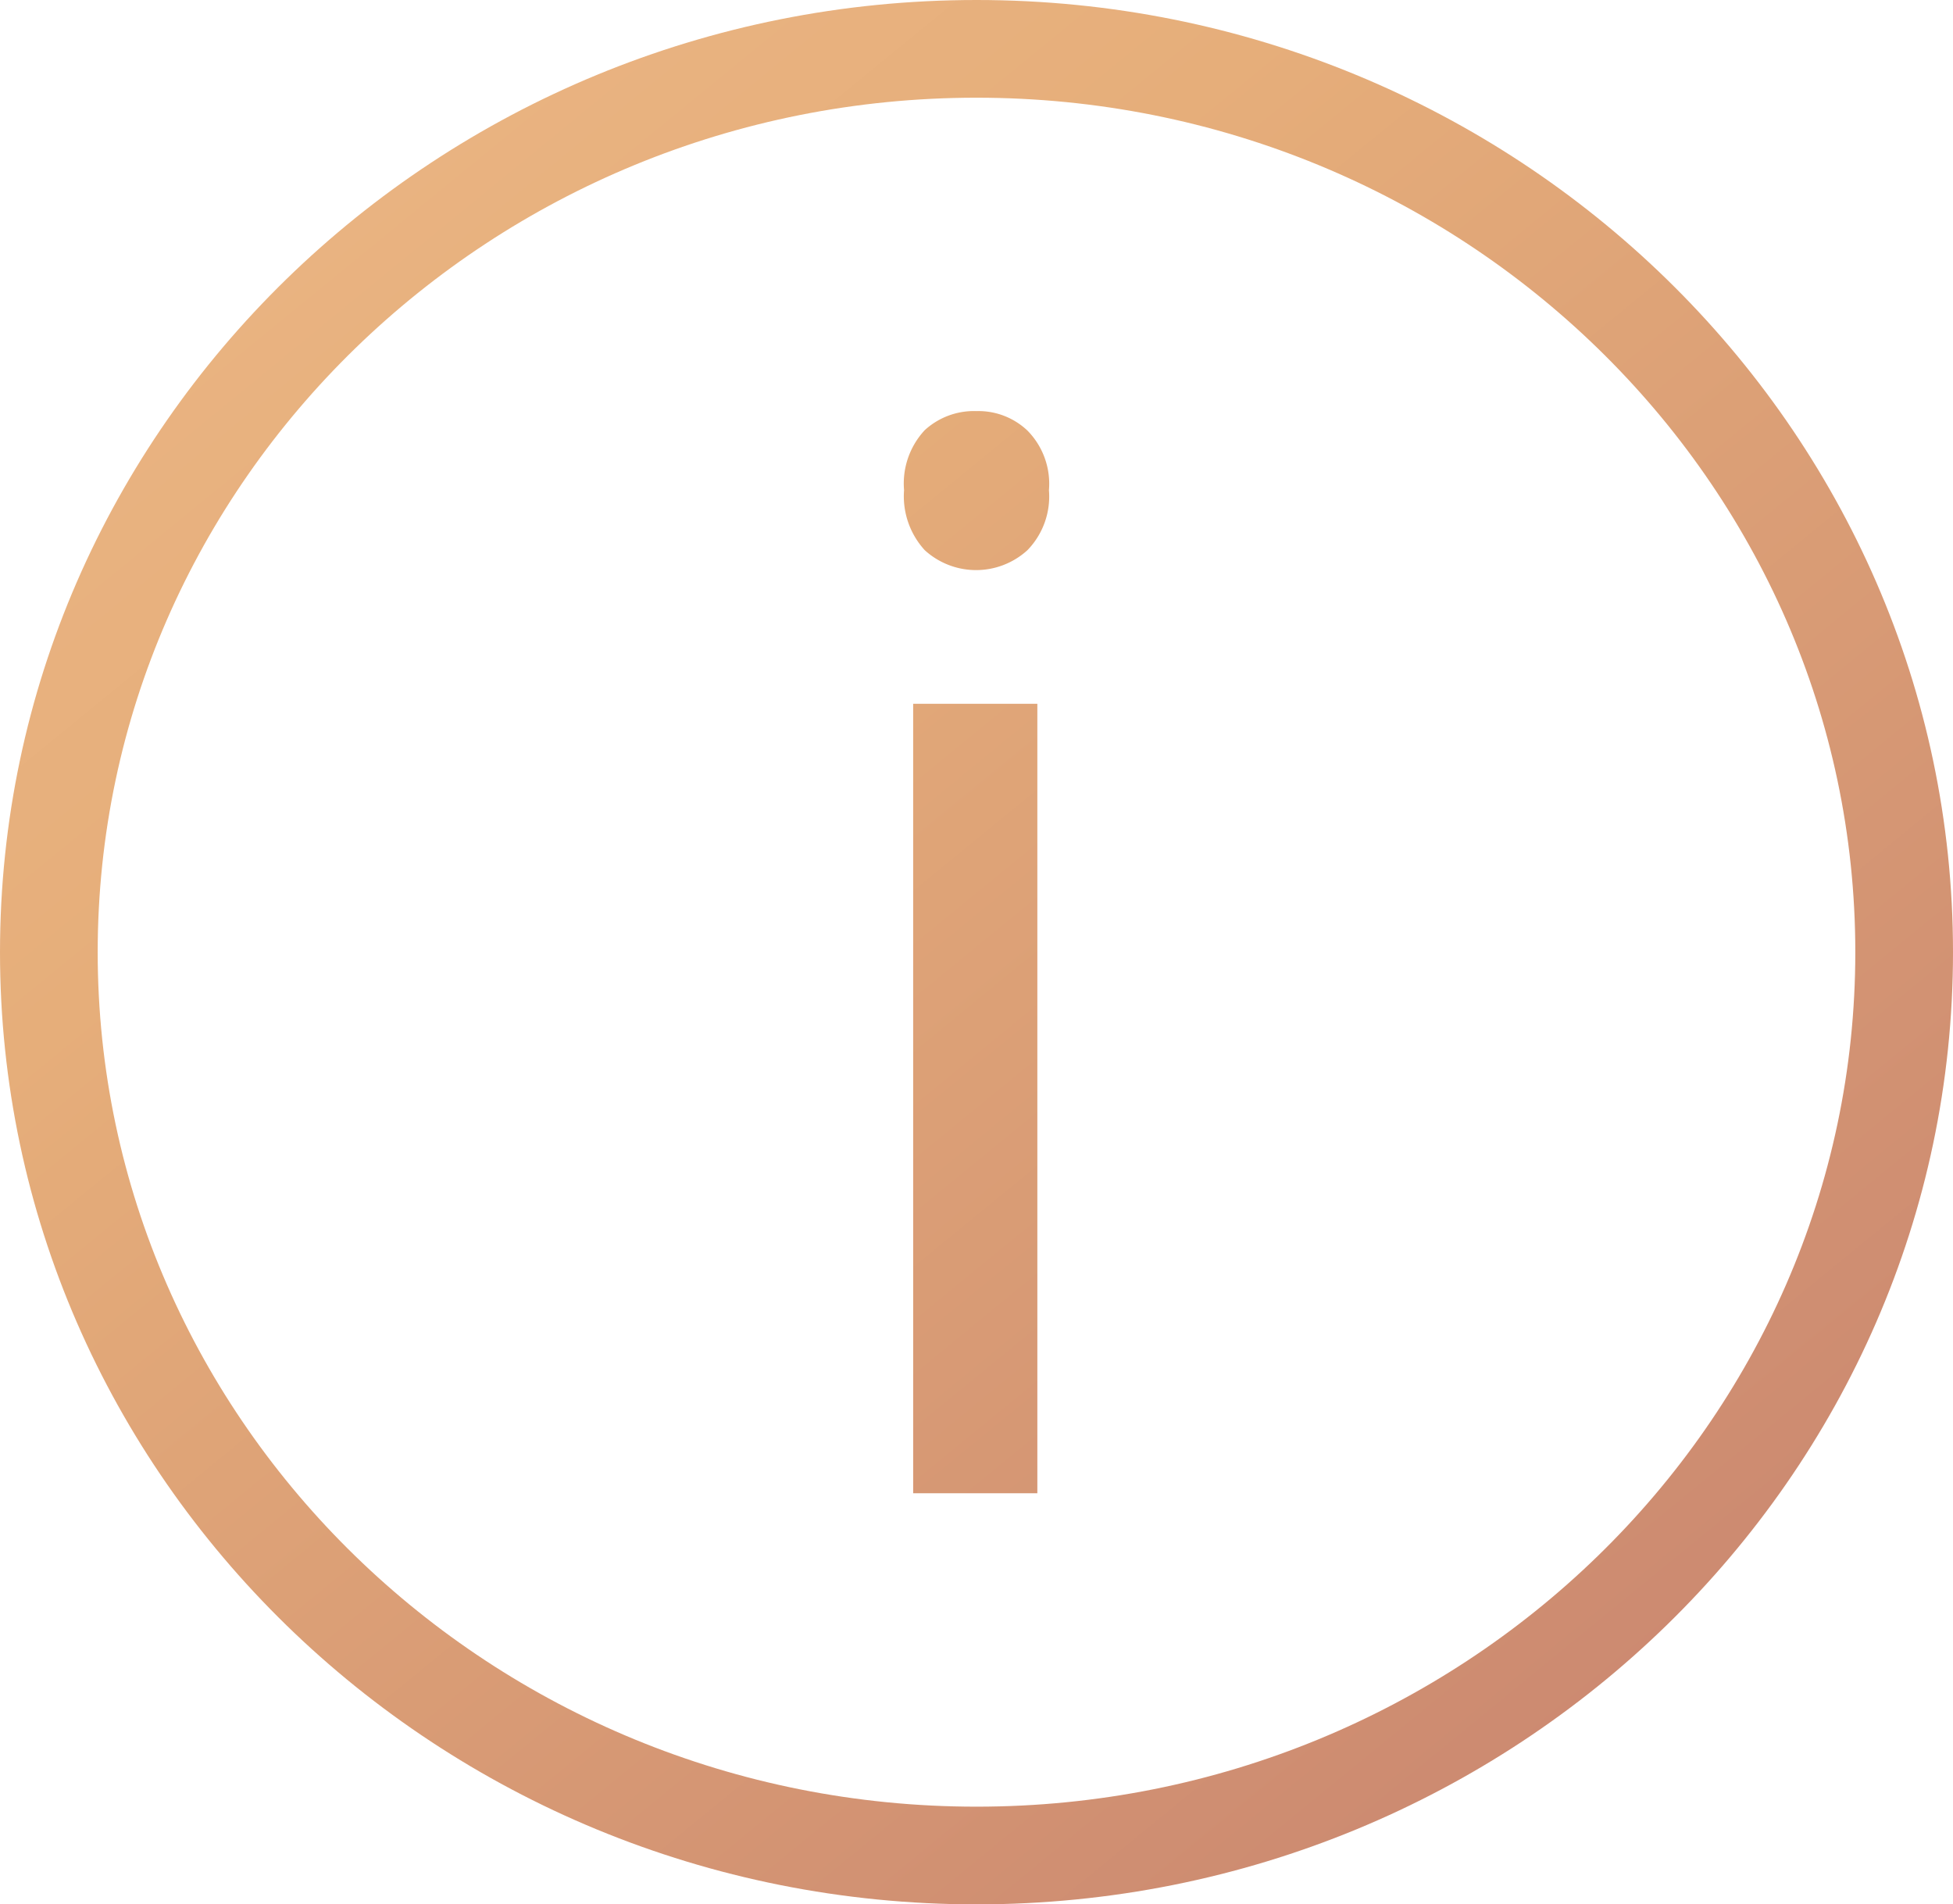
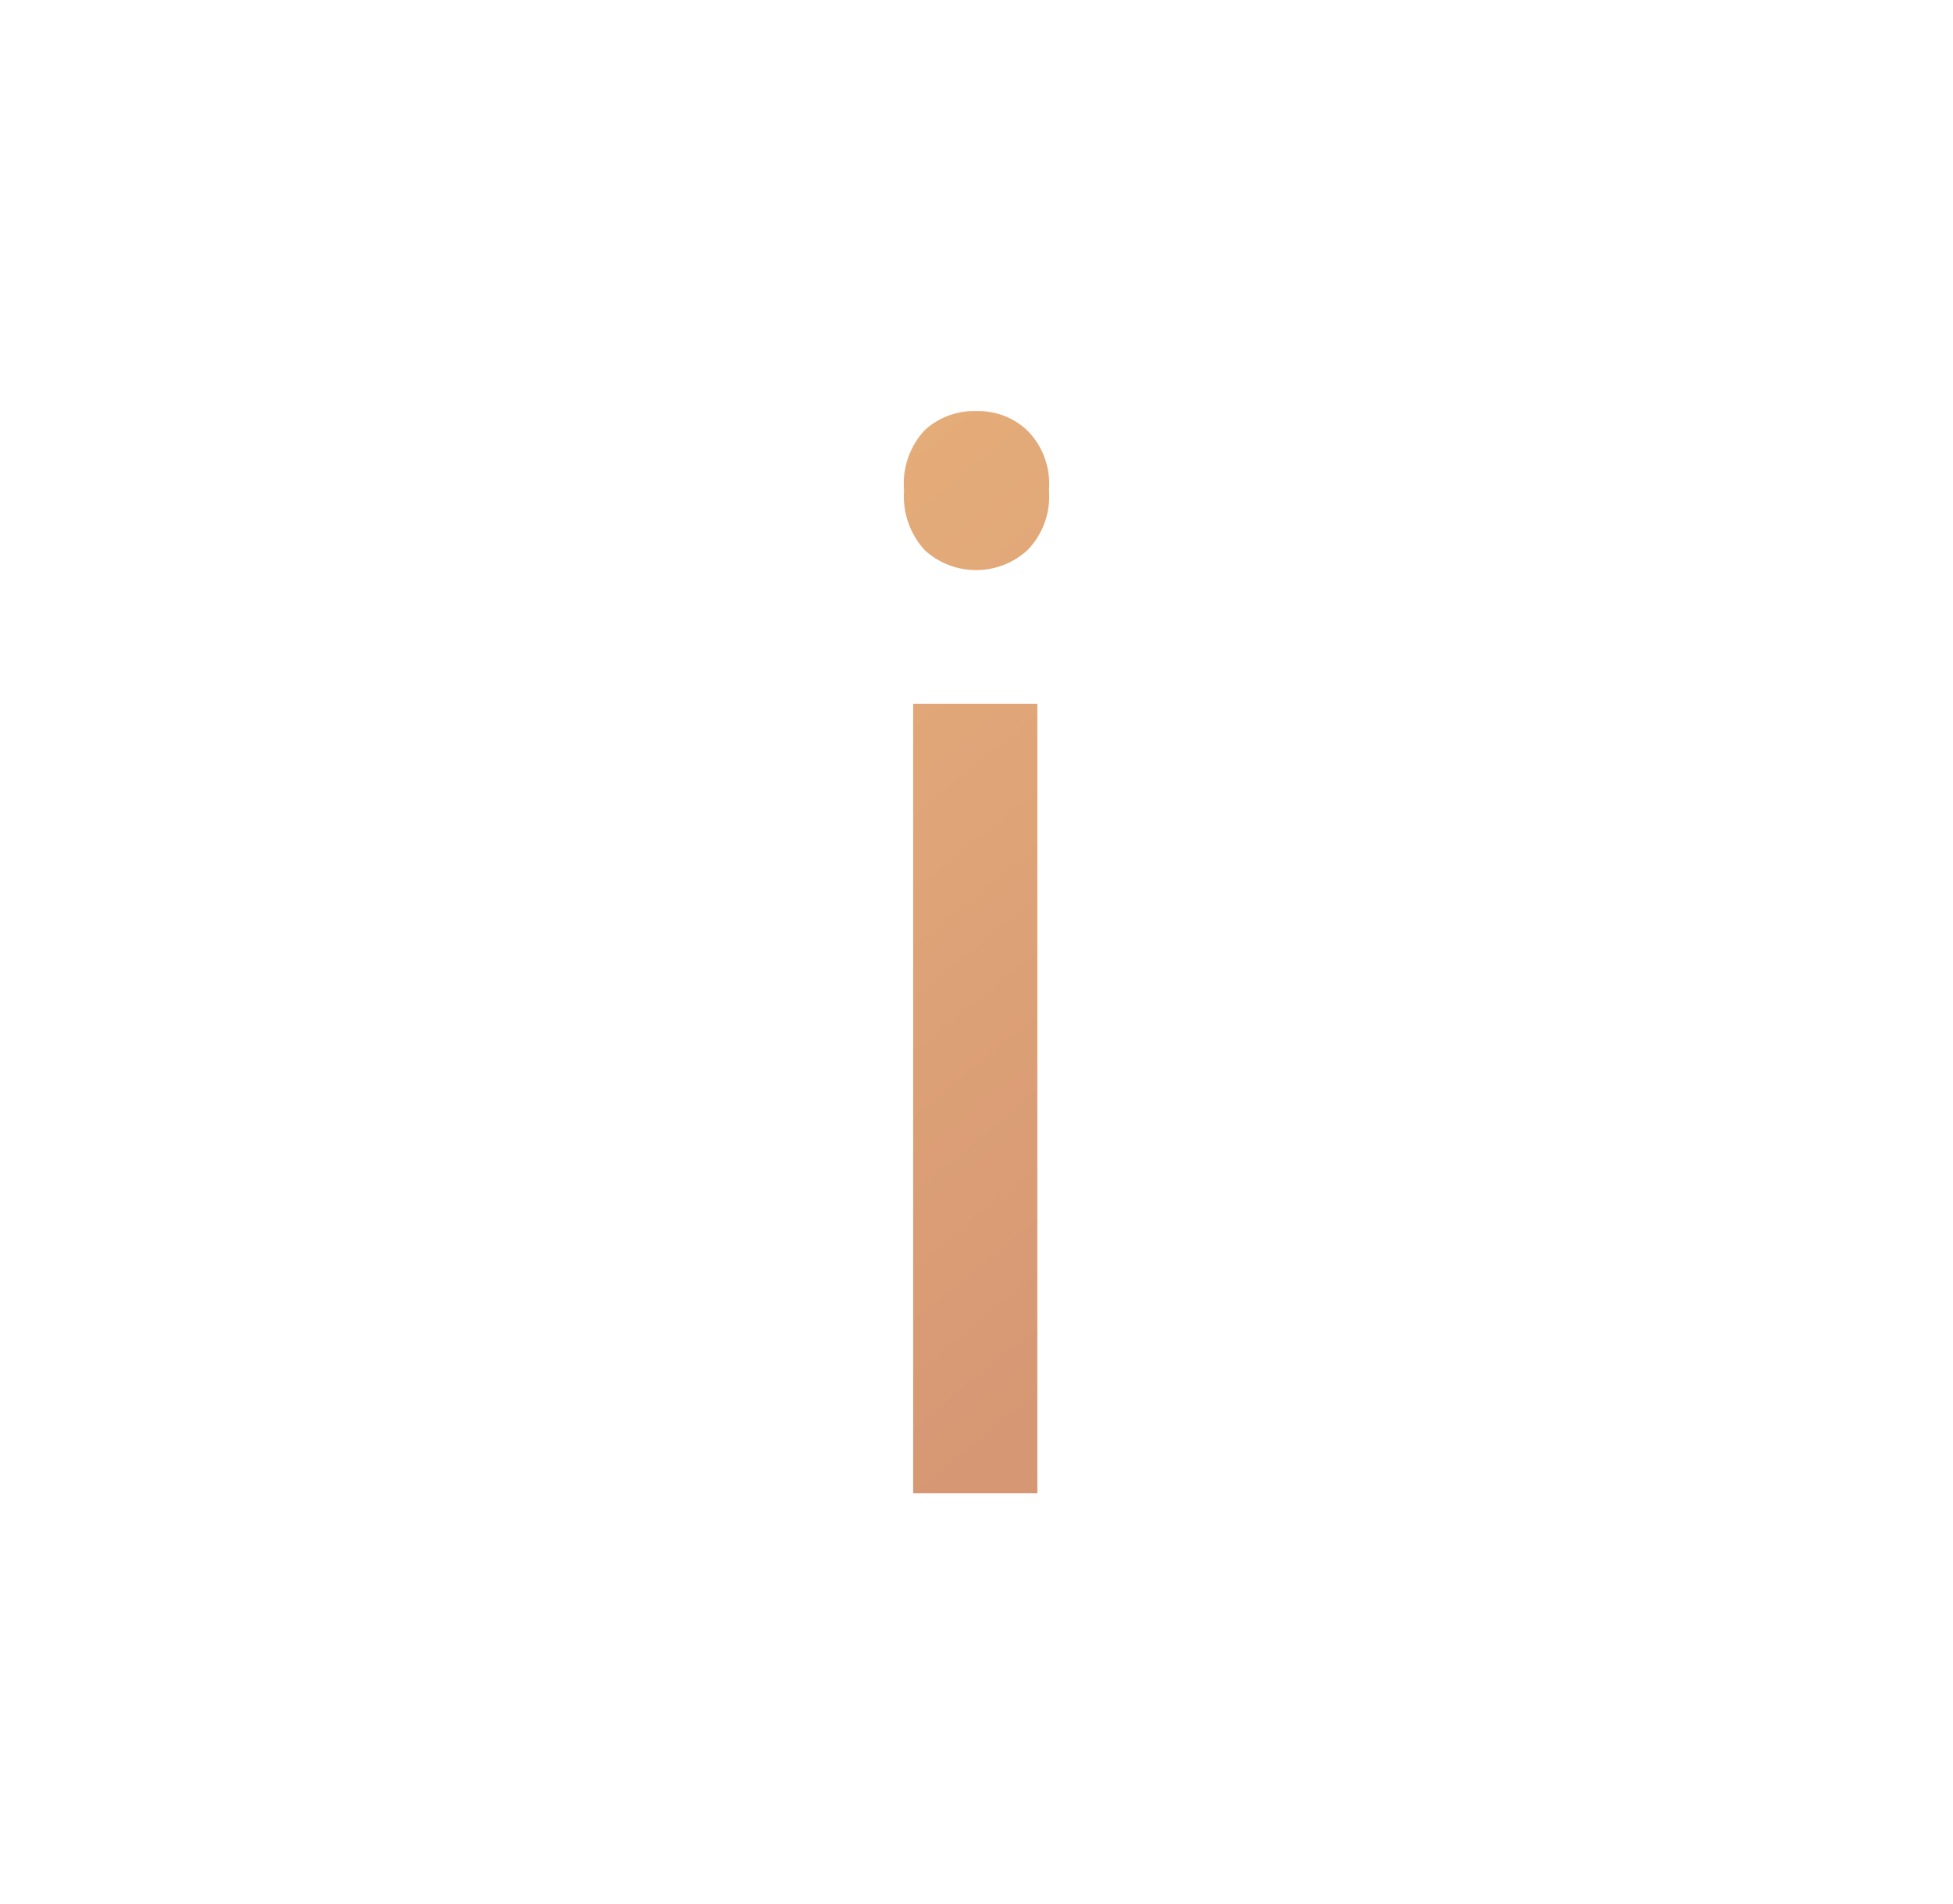
<svg xmlns="http://www.w3.org/2000/svg" xmlns:xlink="http://www.w3.org/1999/xlink" id="Camada_1" data-name="Camada 1" viewBox="0 0 47.18 46">
  <defs>
    <style>.cls-1{fill:url(#Gradiente_sem_nome_7);}.cls-2{fill:url(#Gradiente_sem_nome_7-2);}</style>
    <linearGradient id="Gradiente_sem_nome_7" x1="1.61" y1="-3.48" x2="42.11" y2="46.02" gradientUnits="userSpaceOnUse">
      <stop offset="0" stop-color="#ecb888" />
      <stop offset="0.34" stop-color="#e6ae7a" />
      <stop offset="1" stop-color="#c8846f" />
    </linearGradient>
    <linearGradient id="Gradiente_sem_nome_7-2" x1="1.8" y1="-3.63" x2="42.3" y2="45.87" xlink:href="#Gradiente_sem_nome_7" />
  </defs>
  <path class="cls-1" d="M21.84,11.84a1.89,1.89,0,0,1,.5-1.45,1.76,1.76,0,0,1,1.25-.46,1.72,1.72,0,0,1,1.23.47,1.83,1.83,0,0,1,.52,1.44,1.86,1.86,0,0,1-.52,1.45,1.84,1.84,0,0,1-2.48,0A1.93,1.93,0,0,1,21.84,11.84Zm3.22,24.23h-3V17h3Z" />
-   <path class="cls-2" d="M23.59,46C10.58,46,0,35.68,0,23S10.58,0,23.59,0,47.18,10.32,47.18,23,36.6,46,23.59,46Zm0-43.64C11.88,2.36,2.36,11.62,2.36,23s9.52,20.64,21.23,20.64S44.82,34.38,44.82,23,35.3,2.36,23.59,2.36Z" />
</svg>